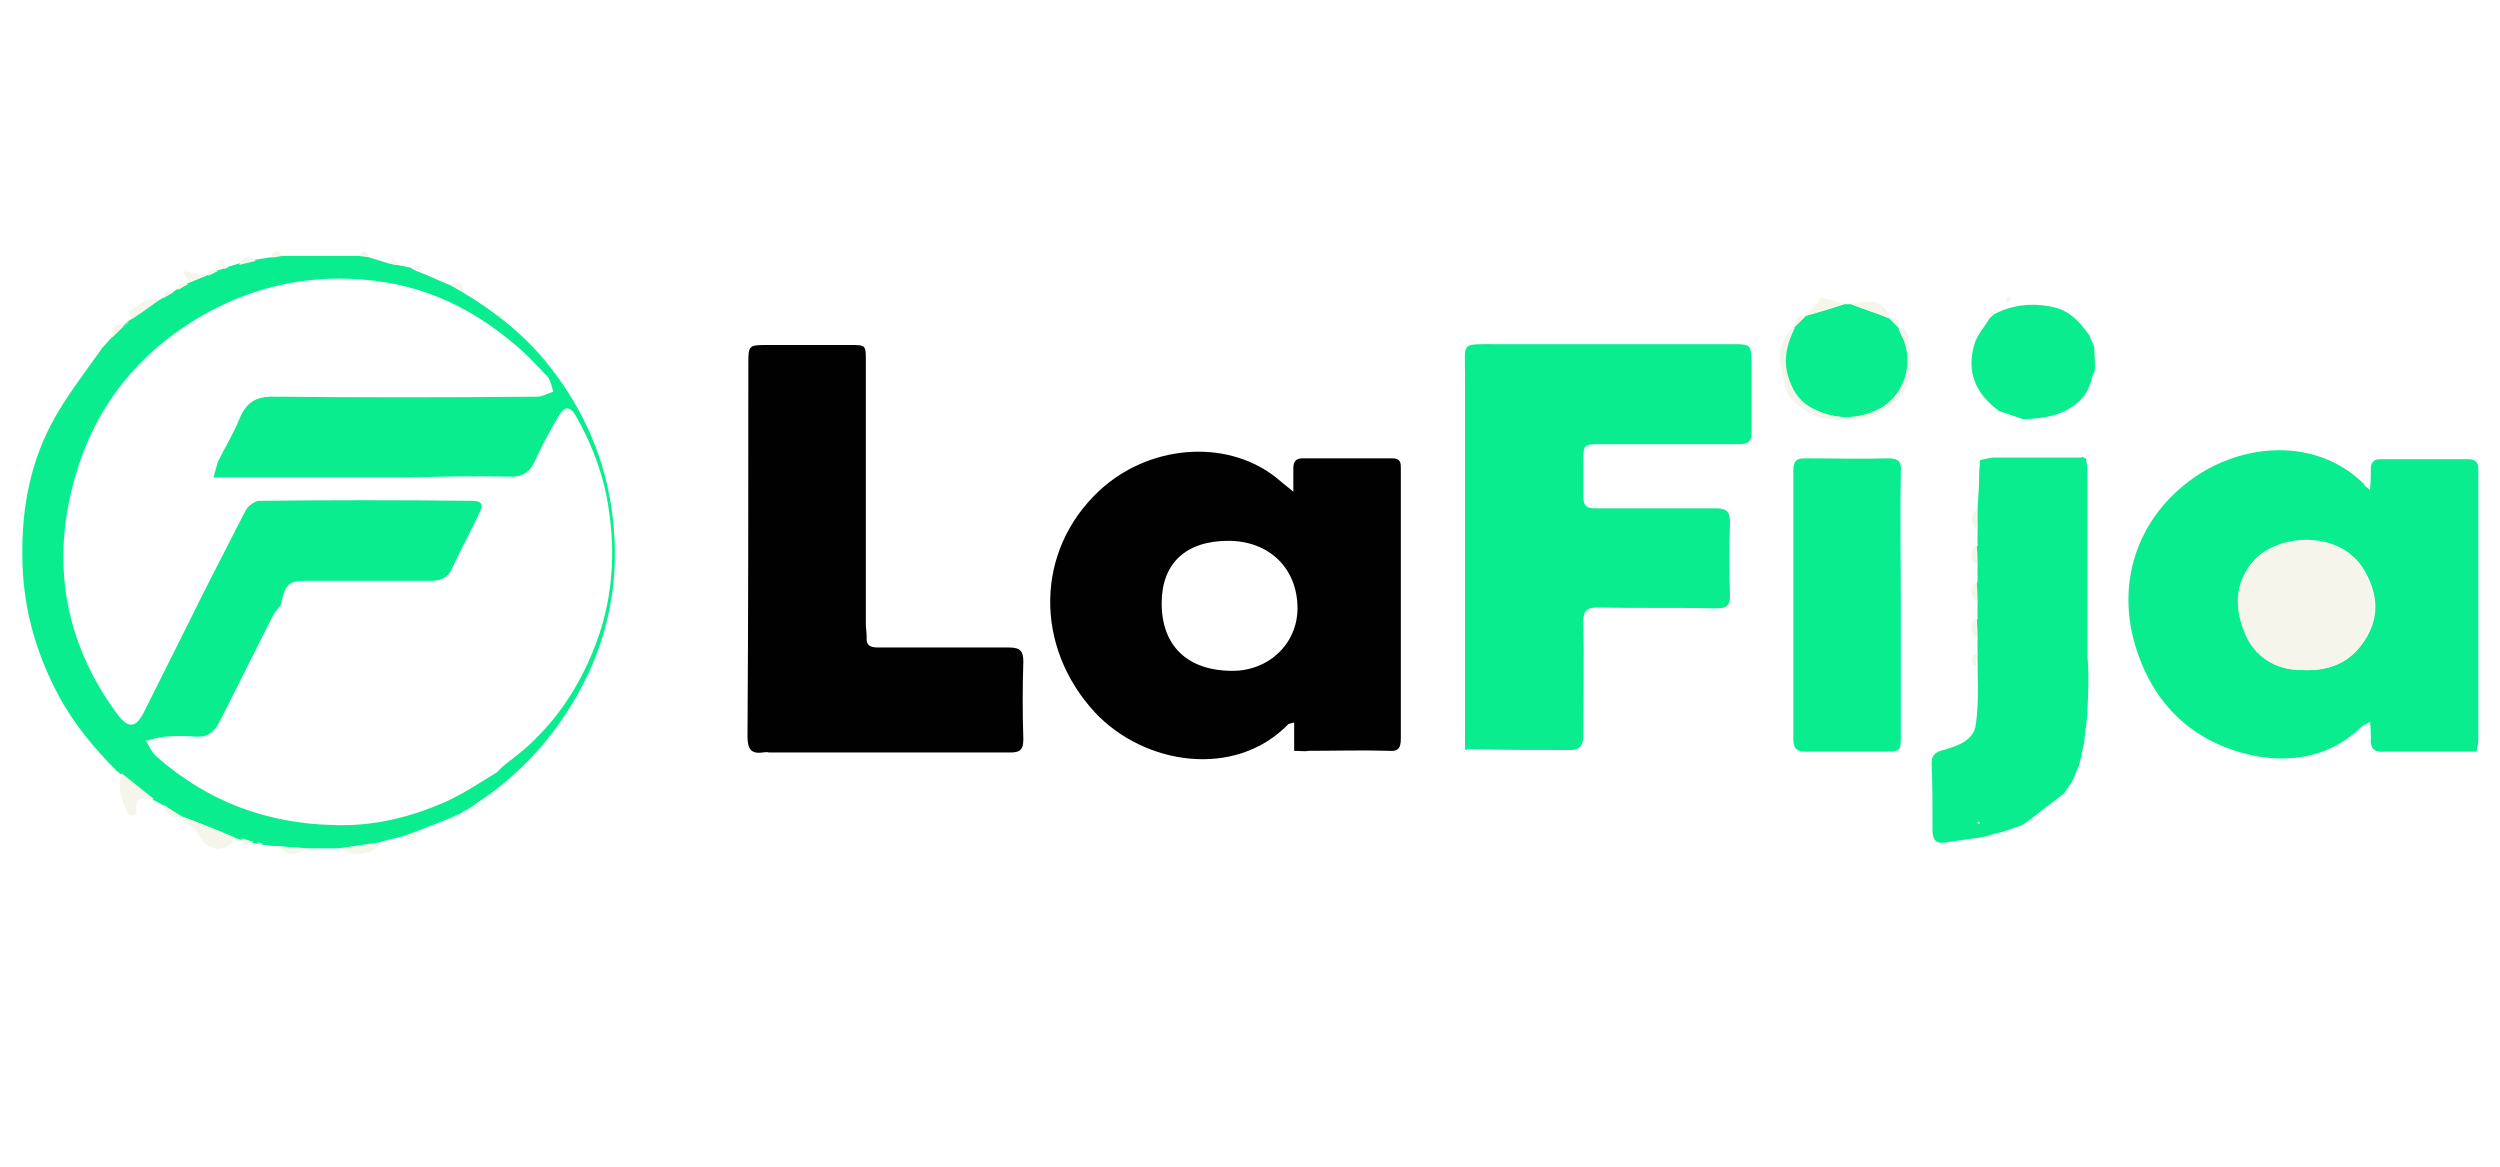
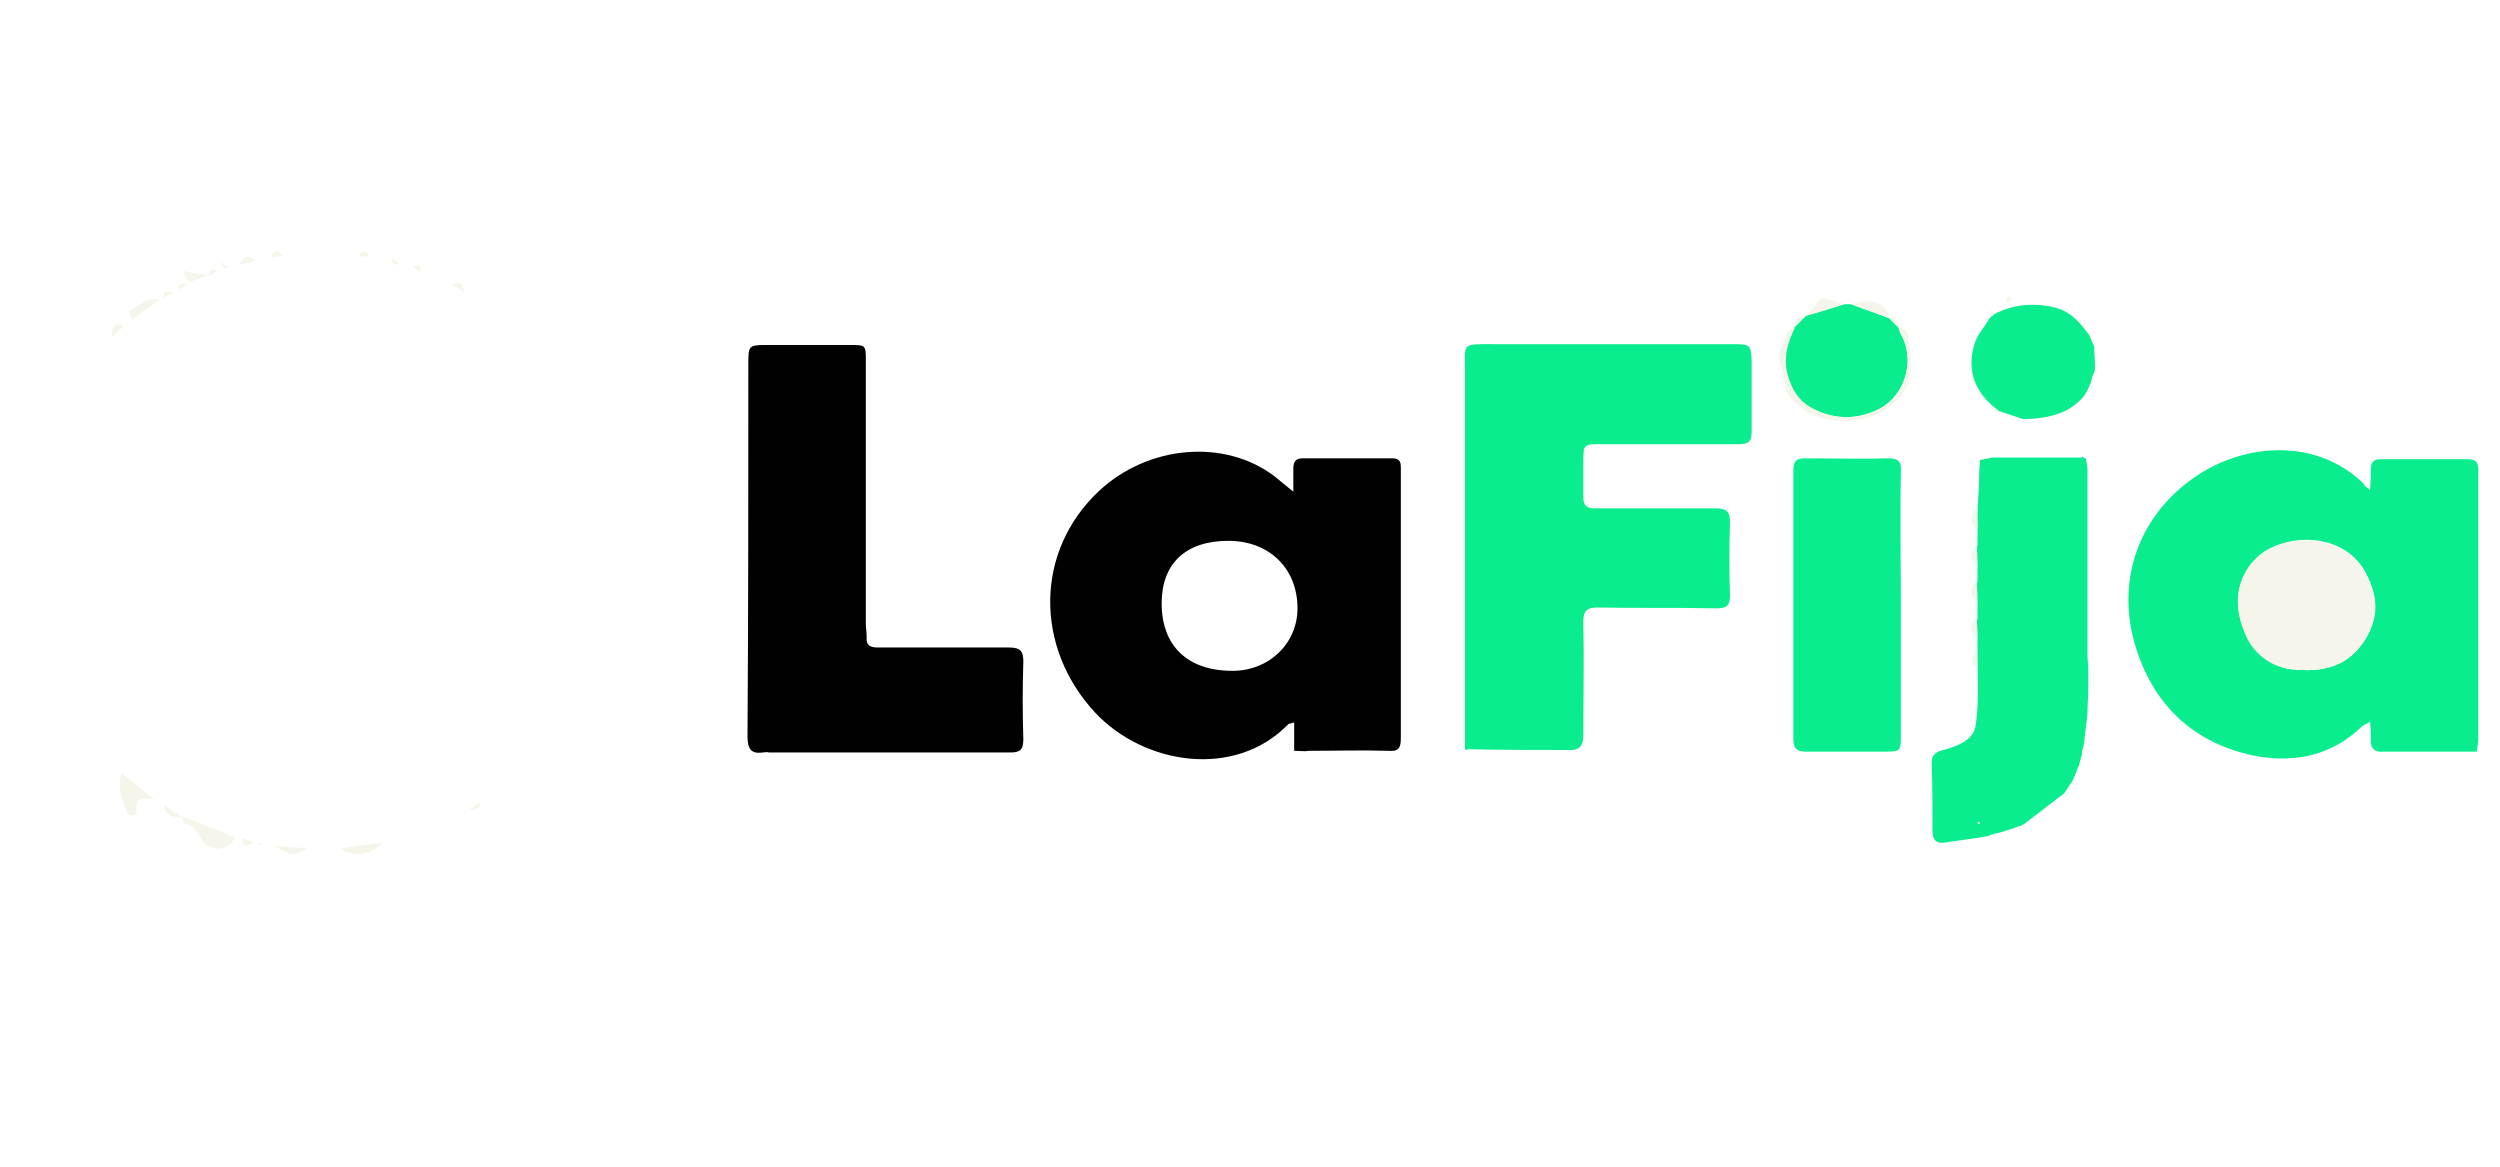
<svg xmlns="http://www.w3.org/2000/svg" version="1.0" x="0px" y="0px" viewBox="0 0 300 140" style="enable-background:new 0 0 300 140;" xml:space="preserve">
  <style type="text/css"> .st0{fill:#FFFFFF;} .st1{display:none;fill:#FFFFFF;} .st2{fill:#052433;} .st3{fill:#042332;} .st4{fill:#062534;} .st5{fill:#F5F6F7;} .st6{fill:#0238A6;} .st7{fill:#C9172C;} .st8{fill:#CAA249;} .st9{fill:#0F0F0F;} .st10{fill:#FDFDFD;} .st11{fill:#09845B;} .st12{fill:#41B68C;} .st13{fill:#0A835B;} .st14{fill:#41B48B;} .st15{fill:#42B88E;} .st16{fill:#08825A;} .st17{fill:#41B58C;} .st18{fill:#369272;} .st19{fill:#409174;} .st20{fill:#24674F;} .st21{fill:#F8F9F8;} .st22{fill:#094167;} .st23{fill:#053E65;} .st24{fill:#043D65;} .st25{fill:#167BBF;} .st26{fill:#197CC0;} .st27{fill:#446E8B;} .st28{fill:#4E7692;} .st29{fill:#B6C7D3;} .st30{fill:#3A6785;} .st31{fill:#E8F0F7;} .st32{fill:#E8EFF4;} .st33{fill:#FCFCFC;} .st34{fill:#E1E1E1;} .st35{fill:#D0D0D0;} .st36{fill:#CFC3A6;} .st37{fill:#D7A523;} .st38{fill:#F9C232;} .st39{fill:#F7C132;} .st40{fill:#FDC72C;} .st41{fill:#E5B62A;} .st42{fill:#E6C25B;} .st43{fill:#DBDBDB;} .st44{fill:#F8F7F5;} .st45{fill:#025FCC;} .st46{fill:#2C4982;} .st47{fill:#1E3F7D;} .st48{fill:#0F3778;} .st49{fill:#003277;} .st50{fill:#193C7B;} .st51{fill:#EBEBED;} .st52{fill:#D5DAE4;} .st53{fill:#E4E7EE;} .st54{fill:#345389;} .st55{fill:#97A3BE;} .st56{fill:#E3E3E3;} .st57{fill:#F0F0F0;} .st58{fill:#363636;} .st59{fill:#3A3A3A;} .st60{fill:#484849;} .st61{fill:#666769;} .st62{fill:#DEE2EA;} .st63{fill:#5C5D5E;} .st64{fill:#EDEDEF;} .st65{fill:#E9E9E9;} .st66{fill:#E6E6E6;} .st67{fill:#6F7072;} .st68{fill:#232323;} .st69{fill:#252525;} .st70{fill:#FE9A05;} .st71{fill:#FE9B07;} .st72{fill:#262626;} .st73{fill:#FE9B06;} .st74{fill:#0AED8F;} .st75{fill:#010101;} .st76{fill:#F5F5EC;} .st77{fill:#EB0239;} .st78{fill:#EB0138;} .st79{fill:#F9181A;} .st80{fill:#0E0E0E;} .st81{fill:#535353;} .st82{fill:#BFBFC4;} .st83{fill:#974299;} .st84{fill:#060606;} .st85{fill:#A6C713;} .st86{fill:#020202;} .st87{fill:#050505;} .st88{fill:#040404;} .st89{fill:#EAEAEA;} .st90{fill:#E86420;} .st91{fill:#E8641F;} .st92{fill:#E86520;} .st93{fill:#12395D;} .st94{fill:#E86521;} .st95{fill:#212220;} .st96{fill:#20211F;} .st97{fill:#FE3A02;} .st98{fill:#050F30;} .st99{fill:#0A1334;} .st100{fill:#FECD05;} .st101{fill:#00001B;} .st102{fill:#047968;} .st103{fill:#EC1D25;} .st104{fill:#EC1C25;} .st105{fill:#EC1D26;} .st106{fill:#E9C1C0;} .st107{fill:#F0CECA;} .st108{fill:#E5BFBD;} .st109{fill:#084821;} .st110{fill:#04D447;} .st111{fill:#01451A;} .st112{fill:#EBEF02;} .st113{fill:#030303;} .st114{fill:#019DFE;} .st115{fill:#039CFC;} .st116{fill:#080D0B;} .st117{fill:#00B8B8;} .st118{fill:#F1B338;} .st119{fill:#040C0C;} .st120{fill:#8FD301;} .st121{fill:#030302;} .st122{fill:#FDD600;} .st123{fill:#EA8F20;} .st124{fill:#F3D821;} .st125{fill:#0B0704;} .st126{fill:#E36905;} .st127{fill:#E16805;} .st128{fill:#E26905;} .st129{fill:#452205;} .st130{fill:#1E0E02;} .st131{fill:#211002;} .st132{fill:#100801;} .st133{fill:#00FAB0;} .st134{fill:#00FBB0;} .st135{fill:#01FCB1;} .st136{fill:#00F9AF;} .st137{fill:#ED1C24;} .st138{fill:#FFCD34;} .st139{fill:#EF4444;} .st140{fill:#00A854;} .st141{fill:#FAD21D;} .st142{fill:#FF0D36;} .st143{fill:#086DFF;} .st144{fill:#FF8517;} .st145{fill:#FC0027;} .st146{fill:#FEC909;} .st147{fill:#17BEFF;} .st148{fill:#FF8F04;} .st149{fill:#E11D00;} .st150{fill:#70C62A;} .st151{fill:#BF6B03;} .st152{fill:#118FBF;} .st153{fill:#549520;} .st154{fill:#A91600;} .st155{fill:#C18C24;} .st156{fill:#078298;} .st157{fill:#40AC5B;} .st158{fill:#068298;} .st159{fill:#098399;} .st160{fill:#0A8499;} .st161{fill:#11879C;} .st162{fill:#0C859A;} .st163{fill:#FDFEFE;} .st164{fill:#027B34;} .st165{fill:#057C37;} .st166{fill:#077D39;} .st167{fill:#D22A34;} .st168{fill:#067D38;} .st169{fill:#D32D36;} .st170{fill:#087E39;} .st171{fill:#D22C36;} .st172{fill:#5F5F5F;} .st173{fill:#5C5C5C;} .st174{fill:#555555;} .st175{fill:#5A5A5A;} .st176{fill:#575757;} .st177{fill:#6B6B6B;} .st178{fill:#666666;} .st179{fill:#DB565E;} .st180{fill:#DE656C;} .st181{fill:#F8DFE0;} .st182{fill:#FEC82F;} .st183{fill:#2F2C2B;} .st184{fill:#FDFDFB;} .st185{fill:#CFAF64;} .st186{fill:#CEAD5F;} .st187{fill:#CEAE61;} .st188{fill:#D0B066;} .st189{fill:#CEAE62;} .st190{fill:#CEAD61;} .st191{fill:#CDAD5F;} .st192{fill:#CFAE62;} .st193{fill:#D4B874;} .st194{fill:#D3B570;} .st195{fill:#D2B56F;} .st196{fill:#D2B46E;} .st197{fill:#D3B772;} .st198{fill:#D9C085;} .st199{fill:#D7BD7F;} .st200{fill:#D0B168;} .st201{fill:#E3D1A6;} .st202{fill:#F0E7D2;} .st203{fill:#E7D8B4;} .st204{fill:#EDE3C8;} .st205{fill:#EADDBE;} .st206{fill:#E0CC9C;} .st207{fill:#E9DAB8;} .st208{fill:#F7F2E6;} .st209{fill:#E5D5AE;} .st210{fill:#FCFAF6;} </style>
  <g id="fondo">
    <rect x="0" y="0" class="st0" width="300" height="140" />
    <g>
      <path class="st74" d="M284.4,58.8c0.1-1.1,0.1-1.8,0.1-2.5c0-0.8,0.3-1.2,1.2-1.2c3.5,0,6.9,0,10.4,0c0.9,0,1.3,0.3,1.3,1.2 c0,10.8,0,21.6,0,32.4c0,0.4-0.1,0.9-0.2,1.5c-2.4,0-4.8,0-7.1,0c-1.3,0-2.6,0-4,0c-1.2,0.1-1.7-0.4-1.6-1.6c0-0.6,0-1.2-0.1-2 c-0.4,0.3-0.8,0.4-1,0.6c-3.5,3.4-7.8,4.3-12.3,3.6c-7.3-1.3-12.4-5.7-14.7-12.8c-2.6-7.9,0-15.9,6.9-20.7c5.7-4,14.5-5,20.4,0.8 C283.7,58.3,283.9,58.4,284.4,58.8z M276.2,80.4c3.8,0.2,6.3-1.3,7.9-4.1c1.5-2.7,1.1-5.3-0.4-7.9c-2.4-4-7.8-4.4-11.3-2.6 c-1,0.5-1.9,1.3-2.5,2.2c-1.9,2.7-1.6,5.6-0.2,8.4C271.1,79.4,273.7,80.4,276.2,80.4z" />
      <path class="st74" d="M237.3,69.8c0-0.6,0-1.2,0-1.8c0,0,0,0,0,0c0-0.8,0-1.6-0.1-2.4c0,0,0.1-0.1,0.1-0.1c0-0.6,0-1.2,0-1.8l0,0 c0-0.9,0-1.7,0-2.6l0,0c0.1-1.4,0.2-2.9,0.2-4.3c0-0.5,0.1-1.1,0.1-1.6c0.5-0.1,1-0.2,1.5-0.3c0.2,0,0.4,0,0.5,0 c2.9,0,5.8,0,8.7,0c0.5,0,0.9,0,1.4,0l0.1,0c0,0,0.1-0.1,0.1-0.1c0.1,0.1,0.3,0.2,0.4,0.2c0.1,0.5,0.2,1.1,0.2,1.6 c0,7.4,0,14.8,0,22.1c0,0.5,0.1,1.1,0.1,1.6c0,0.7,0,1.5,0,2.2c0,1-0.1,2-0.1,3c-0.1,1.2-0.3,2.4-0.4,3.6c0,0.2-0.1,0.4-0.1,0.5 c-0.1,0.4-0.2,0.7-0.2,1.1c0,0,0,0,0,0c-0.1,0.2-0.1,0.4-0.2,0.6c0,0.2-0.1,0.4-0.1,0.5c-0.3,0.6-0.5,1.3-0.8,1.9c0,0,0,0,0,0 c-0.2,0.3-0.4,0.6-0.6,0.9c-0.1,0.1-0.1,0.2-0.2,0.3c-0.1,0.1-0.1,0.2-0.2,0.3c-1.6,1.2-3.1,2.4-4.7,3.6c-0.1,0.1-0.2,0.1-0.3,0.2 c0,0,0,0,0,0c-0.5,0.2-0.9,0.3-1.4,0.5c-0.4,0.1-0.9,0.3-1.3,0.4c-0.5,0.1-0.9,0.2-1.4,0.4c-0.3,0.1-0.7,0.1-1,0.2 c-1.4,0.2-2.8,0.4-4.2,0.6c-1.1,0.2-1.5-0.4-1.5-1.4c0-2.7,0-5.5-0.1-8.2c0-1,0.6-1.3,1.4-1.5c1.8-0.5,3.7-1.2,3.9-3.1 c0.4-2.7,0.2-5.6,0.2-8.3c0,0,0,0,0,0c0-0.6,0-1.2,0-1.8c0,0,0,0,0,0c0-0.8,0-1.6-0.1-2.4c0,0,0.1-0.1,0.1-0.1c0-0.6,0-1.2,0-1.8 c0,0,0,0,0,0c0-0.8,0-1.6-0.1-2.4C237.2,69.9,237.3,69.8,237.3,69.8z" />
      <path class="st74" d="M239.6,49.1c-2.6-2-3.6-4.6-2.7-7.7c0.3-1.2,1.3-2.2,1.9-3.3c0.2-0.1,0.3-0.2,0.5-0.4 c2.3-1.2,4.8-1.4,7.3-0.8c1.9,0.5,3,1.8,4.1,3.3c0,0,0,0,0,0c0.2,0.4,0.3,0.8,0.5,1.1c0,0.1,0,0.2,0.1,0.2c0,0.8,0.1,1.6,0.1,2.5 c0,0.2,0,0.5-0.1,0.7c-0.1,0.1-0.1,0.3-0.2,0.4c-0.1,0.3-0.1,0.5-0.2,0.8c-0.2,0.4-0.3,0.8-0.5,1.1c-0.1,0.2-0.2,0.3-0.3,0.5 c-1.8,2.2-4.4,2.7-7.1,2.8c-0.2,0-0.3,0-0.5-0.1c-0.9-0.3-1.8-0.6-2.7-0.9C239.8,49.2,239.7,49.1,239.6,49.1z" />
      <path class="st75" d="M155.3,90.1c0-1.2,0-2.3,0-3.4c-0.3,0.1-0.5,0.1-0.7,0.2c-6.4,6.6-17.3,4.9-23.2-1.4 c-7.3-7.9-7.2-19.4,0.5-26.6c5.9-5.5,15.1-6.3,21.1-1.7c0.6,0.5,1.2,1,2.2,1.8c0-1.2,0-2,0-2.8c0-0.8,0.3-1.2,1.1-1.2 c3.6,0,7.2,0,10.8,0c1,0,1,0.6,1,1.2c0,5,0,10,0,15c0,5.8,0,11.6,0,17.4c0,1.2-0.3,1.6-1.5,1.5c-3.2-0.1-6.4,0-9.5,0 C156.5,90.2,156,90.1,155.3,90.1z M147.4,64.9c-5.1,0-8,2.7-8,7.5c0,5.1,3.1,8.1,8.5,8.1c4.4,0,7.8-3.3,7.8-7.5 C155.7,68.2,152.3,64.9,147.4,64.9z" />
      <path class="st74" d="M175.8,89.9c0-15,0-30.1,0-45.1c0-3.7-0.5-3.5,3.4-3.5c9.6,0,19.2,0,28.8,0c2.1,0,2.1,0.1,2.2,2.1 c0,2.8,0,5.6,0,8.4c0,1.2-0.4,1.5-1.5,1.5c-5.6,0-11.2,0-16.8,0c-1.8,0-1.9,0.1-1.9,1.9c0,1.5,0,2.9,0,4.4c0,1.1,0.4,1.4,1.4,1.4 c4.8,0,9.6,0,14.5,0c1.4,0,1.7,0.5,1.7,1.7c-0.1,2.9-0.1,5.8,0,8.7c0,1.2-0.3,1.6-1.6,1.6c-4.8-0.1-9.5,0-14.3-0.1 c-1.3,0-1.7,0.4-1.7,1.7c0.1,4.5,0,9.1,0,13.6c0,1.1-0.3,1.8-1.5,1.8c-4.1,0-8.3,0-12.4-0.1C176,90.1,175.9,90,175.8,89.9z" />
      <path class="st75" d="M91.5,90.3c-1.4,0.2-1.8-0.5-1.8-1.9c0.1-15,0.1-30,0.1-44.9c0-2,0.1-2.1,2.1-2.1c3.4,0,6.7,0,10.1,0 c1.9,0,1.9,0,1.9,1.9c0,10.5,0,21.1,0,31.6c0,0.5,0.1,1,0.1,1.5c-0.1,1.3,0.7,1.3,1.6,1.3c5.2,0,10.4,0,15.5,0 c1.4,0,1.7,0.5,1.7,1.7c-0.1,3.1-0.1,6.2,0,9.3c0,1.3-0.4,1.6-1.6,1.6c-9.6,0-19.3,0-28.9,0C92,90.2,91.7,90.3,91.5,90.3z" />
-       <path class="st74" d="M21.9,98C21.9,98,21.8,98,21.9,98c-0.8-0.4-1.5-0.9-2.2-1.3c-0.4-0.2-0.8-0.5-1.3-0.7 c-1.3-1-2.6-2.1-3.9-3.1c-0.2-0.1-0.3-0.3-0.5-0.4c-2.7-2.7-5.2-5.7-7-9.1c-2.6-4.9-4.1-10-4.3-15.6c-0.2-6,0.7-11.7,3.5-17 c1.7-3.2,4-6.1,6.1-9.1c0.4-0.4,0.7-0.8,1.1-1.2c0.5-0.5,1-0.9,1.4-1.4c0,0,0,0,0,0c0.2-0.2,0.4-0.4,0.6-0.6 c0.1,0,0.1-0.1,0.2-0.1c1.1-0.8,2.2-1.6,3.3-2.3c0.1-0.1,0.3-0.1,0.4-0.2c0.4-0.3,0.9-0.5,1.3-0.8c0.2-0.1,0.4-0.2,0.5-0.3 c0.4-0.2,0.8-0.4,1.2-0.7c0.1,0,0.2-0.1,0.2-0.1c0.7-0.3,1.4-0.6,2.2-0.9c0,0,0,0,0,0c0.4-0.2,0.8-0.4,1.2-0.6 c0.2-0.1,0.5-0.1,0.7-0.2c0.2-0.1,0.4-0.1,0.5-0.2c0.4-0.1,0.9-0.3,1.3-0.4c0.7-0.2,1.3-0.3,2-0.5c0.6-0.1,1.2-0.2,1.9-0.3 c0.5-0.1,0.9-0.2,1.4-0.2c3,0,6.1,0,9.1,0c0.4,0,0.8,0,1.2,0.1c0.9,0.3,1.7,0.5,2.6,0.8c0.4,0.1,0.7,0.2,1.1,0.2 c0.5,0.1,1,0.2,1.5,0.3c0.3,0.2,0.7,0.4,1,0.5c1.3,0.5,2.5,1.1,3.8,1.6c0.5,0.3,0.9,0.5,1.4,0.8c4,2.4,7.6,5.2,10.5,8.9 c4.2,5.3,6.8,11.3,7.6,18c1.1,8.9-1,17.1-6.1,24.5c-2.7,3.9-6.1,7.3-10.1,9.9c-0.4,0.3-0.8,0.6-1.3,0.9c-0.1,0-0.2,0.1-0.3,0.1 c-0.1,0.1-0.3,0.2-0.4,0.3c-0.2,0.1-0.5,0.2-0.7,0.3c-0.1,0.1-0.3,0.1-0.4,0.2c-1.5,0.6-3,1.2-4.6,1.8c-0.5,0.2-0.9,0.3-1.4,0.5 c-0.9,0.2-1.8,0.4-2.7,0.7c-1.6,0.2-3.3,0.5-4.9,0.7c-1.3,0-2.7,0-4,0c-1.4-0.1-2.8-0.2-4.1-0.3c-0.4-0.1-0.9-0.1-1.3-0.2 c-0.2,0-0.4-0.1-0.6-0.1c-0.2,0-0.3-0.1-0.5-0.1c-0.5-0.1-0.9-0.3-1.4-0.4c-0.3-0.1-0.5-0.1-0.8-0.2C26.1,99.6,24,98.8,21.9,98z M59.6,92.7c0.2-0.2,0.5-0.5,0.7-0.7l0,0c1.2-1,2.4-1.8,3.5-2.9c3.6-3.4,6.1-7.5,7.8-12.1c2.1-5.7,2.3-11.5,1.2-17.4 c-0.7-3.5-2-6.7-3.7-9.7c-0.7-1.2-1.4-1.2-2.1,0.1c-1,1.7-2,3.5-2.8,5.3c-0.6,1.4-1.6,2-3.2,1.9c-4.1-0.1-8.2,0-12.2,0.1 c-1.1,0-2.2,0-3.3,0c-0.7,0-1.5,0-2.2,0c-3.6,0-7.1,0-10.7,0c-2.2,0-4.4,0-7,0c0.3-0.9,0.4-1.5,0.6-2c0.9-1.8,1.9-3.4,2.6-5.2 c0.8-1.8,1.9-2.5,3.9-2.5c10.6,0.1,21.2,0.1,31.8,0c0.6,0,1.2-0.4,1.9-0.6c-0.2-0.6-0.3-1.3-0.7-1.8c-1.5-1.6-3-3.2-4.7-4.5 c-4.3-3.5-9.2-5.9-14.6-6.8c-7.4-1.2-14.5-0.1-21.1,3.4c-8.2,4.4-13.8,11.1-16.3,20C6.1,67.4,7.7,77,14,85.6 c1.4,1.9,2.3,1.8,3.3-0.2c1.7-3.4,3.4-6.8,5.1-10.2c2.3-4.7,4.7-9.3,7.1-14c0.3-0.5,1.1-1.1,1.6-1.1c8.5-0.1,17-0.1,25.5,0 c1.2,0,1.5,0.4,0.9,1.5c-1,2.2-2.2,4.3-3.2,6.5c-0.5,1.2-1.3,1.6-2.6,1.6c-5,0-10,0-15,0c-2,0-2.4,0.4-2.9,2.4 c0,0.2-0.1,0.3-0.1,0.5c-0.3,0.4-0.7,0.8-0.9,1.2c-2.2,4.3-4.3,8.6-6.5,12.9c-0.6,1.2-1.5,1.8-2.8,1.7c-1.2-0.1-2.5-0.1-3.7,0 c-0.8,0.1-1.5,0.3-2.3,0.5c0.4,0.6,0.7,1.4,1.3,1.9c6,5.3,13.1,8,21.1,8.2c4.8,0.2,9.3-0.9,13.6-2.8 C55.7,95.2,57.6,93.9,59.6,92.7L59.6,92.7z" />
      <path class="st76" d="M40.9,101.8c1.6-0.2,3.3-0.5,4.9-0.7C44.8,102.6,42.1,103,40.9,101.8z" />
      <path class="st76" d="M32.8,101.5c1.4,0.1,2.8,0.2,4.1,0.3c-0.4,0.2-0.8,0.5-1.2,0.6c-0.3,0.1-0.7,0.1-1,0.1 C34.1,102.1,33.4,101.8,32.8,101.5z" />
      <path class="st76" d="M55.7,35c-0.5-0.3-0.9-0.5-1.4-0.8C55.2,33.7,55.4,33.8,55.7,35z" />
-       <path class="st76" d="M48.6,100.4c0.5-0.2,0.9-0.3,1.4-0.5C49.8,100.8,49.4,101.2,48.6,100.4z" />
      <path class="st76" d="M48,31.8c-0.4-0.1-0.7-0.2-1.1-0.2c0.1-0.2,0.2-0.3,0.3-0.5C47.5,31.3,47.8,31.6,48,31.8z" />
      <path class="st76" d="M56.3,97.2c0.4-0.3,0.8-0.6,1.3-0.9C57.6,97.3,56.9,97.1,56.3,97.2z" />
      <path class="st76" d="M50.5,32.6c-0.3-0.2-0.7-0.4-1-0.5C50,31.8,50.5,31.7,50.5,32.6z" />
      <path class="st76" d="M55.6,97.5c0.1-0.1,0.3-0.2,0.4-0.3C55.9,97.4,55.7,97.5,55.6,97.5z" />
      <path class="st76" d="M54.5,98.1c0.1-0.1,0.3-0.1,0.4-0.2C54.8,97.9,54.6,98,54.5,98.1z" />
      <path class="st74" d="M228.1,72.6c0,5.3,0,10.5,0,15.8c0,1.7-0.1,1.8-1.9,1.8c-3.2,0-6.4,0-9.5,0c-1.1,0-1.5-0.4-1.5-1.5 c0-10.8,0-21.5,0-32.3c0-1.1,0.4-1.4,1.4-1.4c3.3,0,6.6,0.1,10,0c1.3,0,1.6,0.5,1.5,1.6C228,61.9,228.1,67.3,228.1,72.6 C228.1,72.6,228.1,72.6,228.1,72.6z" />
      <path class="st74" d="M221.3,36.5c0.3,0,0.6,0,0.8,0c1.5,0.6,3.1,1.1,4.6,1.7c0,0,0,0,0,0c0.4,0.4,0.7,0.7,1.1,1.1c0,0,0,0,0,0 c0.1,0.3,0.2,0.7,0.4,1c1.7,3.3,0.2,7.6-3.2,9c-2.5,1.1-5.1,1-7.6-0.3c-1.7-0.9-2.5-2.3-3-4.1c-0.5-2,0-3.8,0.9-5.6c0,0,0,0,0,0 c0.5-0.5,0.9-0.9,1.4-1.4c0,0,0,0,0,0C218.3,37.4,219.8,37,221.3,36.5z" />
      <path class="st76" d="M215.4,39.3c-0.9,1.8-1.4,3.6-0.9,5.6c0.5,1.8,1.3,3.2,3,4.1c2.5,1.3,5.1,1.4,7.6,0.3c3.4-1.4,4.9-5.8,3.2-9 c-0.2-0.3-0.3-0.7-0.4-1c1.3,0.2,1,1.3,1.2,2.1c0.6,2.8,0.2,5.5-2.2,7.3c-1,0.8-2.3,1.4-3.6,1.6c-3.1,0.5-6.2,0-8.4-2.5 c-0.8-0.9-0.8-2.5-1.2-3.8c-0.5-1.6,0.2-2.9,0.9-4.3C214.8,39.6,215.1,39.4,215.4,39.3z" />
      <path class="st76" d="M226.8,38.2c-1.5-0.6-3.1-1.1-4.6-1.7C224.4,35.8,226.3,36.2,226.8,38.2z" />
      <path class="st76" d="M221.3,36.5c-1.5,0.5-3.1,1-4.6,1.4c0.7-0.7,1.3-1.5,1.9-2.2C219.6,36,220.5,36.2,221.3,36.5z" />
      <path class="st76" d="M237.3,65.4c0,0.1,0,0.1-0.1,0.1c0,0.8,0,1.6,0.1,2.4c0,0,0,0,0,0C236.3,67.2,236.3,66,237.3,65.4z" />
      <path class="st76" d="M237.3,69.8c0,0.1,0,0.1-0.1,0.1c0,0.8,0,1.6,0.1,2.4c0,0,0,0,0,0C236.3,71.6,236.3,70.4,237.3,69.8z" />
      <path class="st76" d="M237.3,63.6c-0.9-0.7-0.9-1.9,0-2.6c0,0,0,0,0,0C237.2,61.9,237.3,62.7,237.3,63.6 C237.3,63.6,237.3,63.6,237.3,63.6z" />
      <path class="st76" d="M237.3,74.1c0,0.1,0,0.1-0.1,0.1c0,0.8,0,1.6,0.1,2.4c0,0,0,0,0,0C236.3,75.9,236.3,74.7,237.3,74.1z" />
      <path class="st76" d="M237.3,78.4C237.3,78.4,237.3,78.5,237.3,78.4c-0.1,0.5-0.2,1-0.2,1.5c-0.1,0-0.2-0.1-0.3-0.1 C236.7,79.4,236.3,78.7,237.3,78.4z" />
      <path class="st76" d="M216.7,37.9c-0.5,0.5-0.9,0.9-1.4,1.4C215.3,38.3,215.8,37.8,216.7,37.9z" />
      <path class="st76" d="M240.7,36.2c0.1-0.2,0.1-0.5,0.2-0.7c0.2,0.1,0.3,0.2,0.5,0.3c-0.1,0.2-0.3,0.4-0.4,0.5 C240.9,36.3,240.8,36.3,240.7,36.2z" />
      <path class="st76" d="M227.9,39.3c-0.4-0.4-0.7-0.7-1.1-1.1C227.6,38.1,228,38.5,227.9,39.3z" />
      <path class="st76" d="M239.3,37.6c-0.2,0.1-0.3,0.2-0.5,0.4c0-0.3,0.1-0.5,0.1-0.8C239.1,37.4,239.2,37.5,239.3,37.6z" />
      <path class="st76" d="M237.6,98.7c0,0.1,0,0.2-0.1,0.2c-0.1,0-0.1-0.1-0.2-0.1c0-0.1,0-0.2,0.1-0.2 C237.4,98.6,237.5,98.7,237.6,98.7z" />
      <path class="st76" d="M19.1,36c-1.1,0.8-2.2,1.6-3.3,2.3c-0.1-0.3-0.2-0.7-0.3-1C16.6,36.8,17.5,35.5,19.1,36z" />
      <path class="st76" d="M24.9,33c-0.7,0.3-1.4,0.6-2.2,0.9c-0.2-0.3-0.4-0.7-0.8-1.4C23.2,32.8,24.1,32.9,24.9,33z" />
      <path class="st76" d="M14.9,39.1c-0.5,0.5-1,0.9-1.4,1.4C13.3,39.4,13.6,38.7,14.9,39.1z" />
      <path class="st76" d="M30.7,31.3c-0.7,0.2-1.3,0.3-2,0.5C29.2,30.8,29.8,30.5,30.7,31.3z" />
      <path class="st76" d="M20.9,35c-0.4,0.3-0.9,0.5-1.3,0.8c0.1-0.3,0.1-0.8,0.2-0.8C20,35,20.5,35,20.9,35z" />
      <path class="st76" d="M33.9,30.7c-0.5,0.1-0.9,0.2-1.4,0.2C32.9,29.9,33.4,30,33.9,30.7z" />
      <path class="st76" d="M44.3,30.8c-0.4,0-0.8,0-1.2-0.1C43.5,30,44,30,44.3,30.8z" />
      <path class="st76" d="M22.6,34.1c-0.4,0.2-0.8,0.4-1.2,0.7C21.4,33.8,22.1,34.1,22.6,34.1z" />
      <path class="st76" d="M26.2,32.5c-0.4,0.2-0.8,0.4-1.2,0.6C25,32.1,25.7,32.5,26.2,32.5z" />
      <path class="st76" d="M27.4,32.1c-0.2,0.1-0.4,0.1-0.5,0.2c-0.1-0.2-0.2-0.4-0.4-0.6c0-0.1,0.1-0.1,0.1-0.2 C26.9,31.7,27.1,31.9,27.4,32.1z" />
      <path class="st76" d="M15.6,38.5c-0.2,0.2-0.4,0.4-0.6,0.6C15.1,38.9,15.3,38.7,15.6,38.5z" />
      <path class="st76" d="M14.6,92.8c1.3,1,2.6,2.1,3.9,3.1c-0.2,0-0.4,0-0.5,0c-1.5-0.2-1.8,0.1-1.6,1.8c-0.6,0.2-1,0.4-1.3-0.6 C14.5,95.7,14.1,94.3,14.6,92.8z" />
      <path class="st76" d="M21.9,98c2.1,0.8,4.2,1.6,6.3,2.5c-0.7,1.5-2.5,1.8-3.7,0.6c-0.8-0.8-1-2.1-2.4-2.3C22,98.7,22,98.2,21.9,98 z" />
      <path class="st76" d="M19.7,96.6c0.7,0.5,1.4,0.9,2.1,1.4C20.8,98.1,19.8,98,19.7,96.6z" />
      <path class="st76" d="M29,100.6c0.5,0.1,0.9,0.3,1.4,0.4C29.7,101.6,29.2,101.8,29,100.6z" />
      <path class="st76" d="M30.9,101.1c0.2,0,0.4,0.1,0.6,0.1c-0.1,0.1-0.2,0.2-0.3,0.3C31.1,101.4,31,101.3,30.9,101.1z" />
      <path class="st76" d="M276.2,80.4c-2.6,0-5.2-1.1-6.6-3.9c-1.3-2.8-1.6-5.7,0.2-8.4c0.6-0.9,1.5-1.7,2.5-2.2 c3.6-1.8,9-1.4,11.3,2.6c1.5,2.6,1.9,5.2,0.4,7.9C282.5,79.1,280.1,80.6,276.2,80.4z" />
    </g>
  </g>
  <g id="logos"> </g>
</svg>